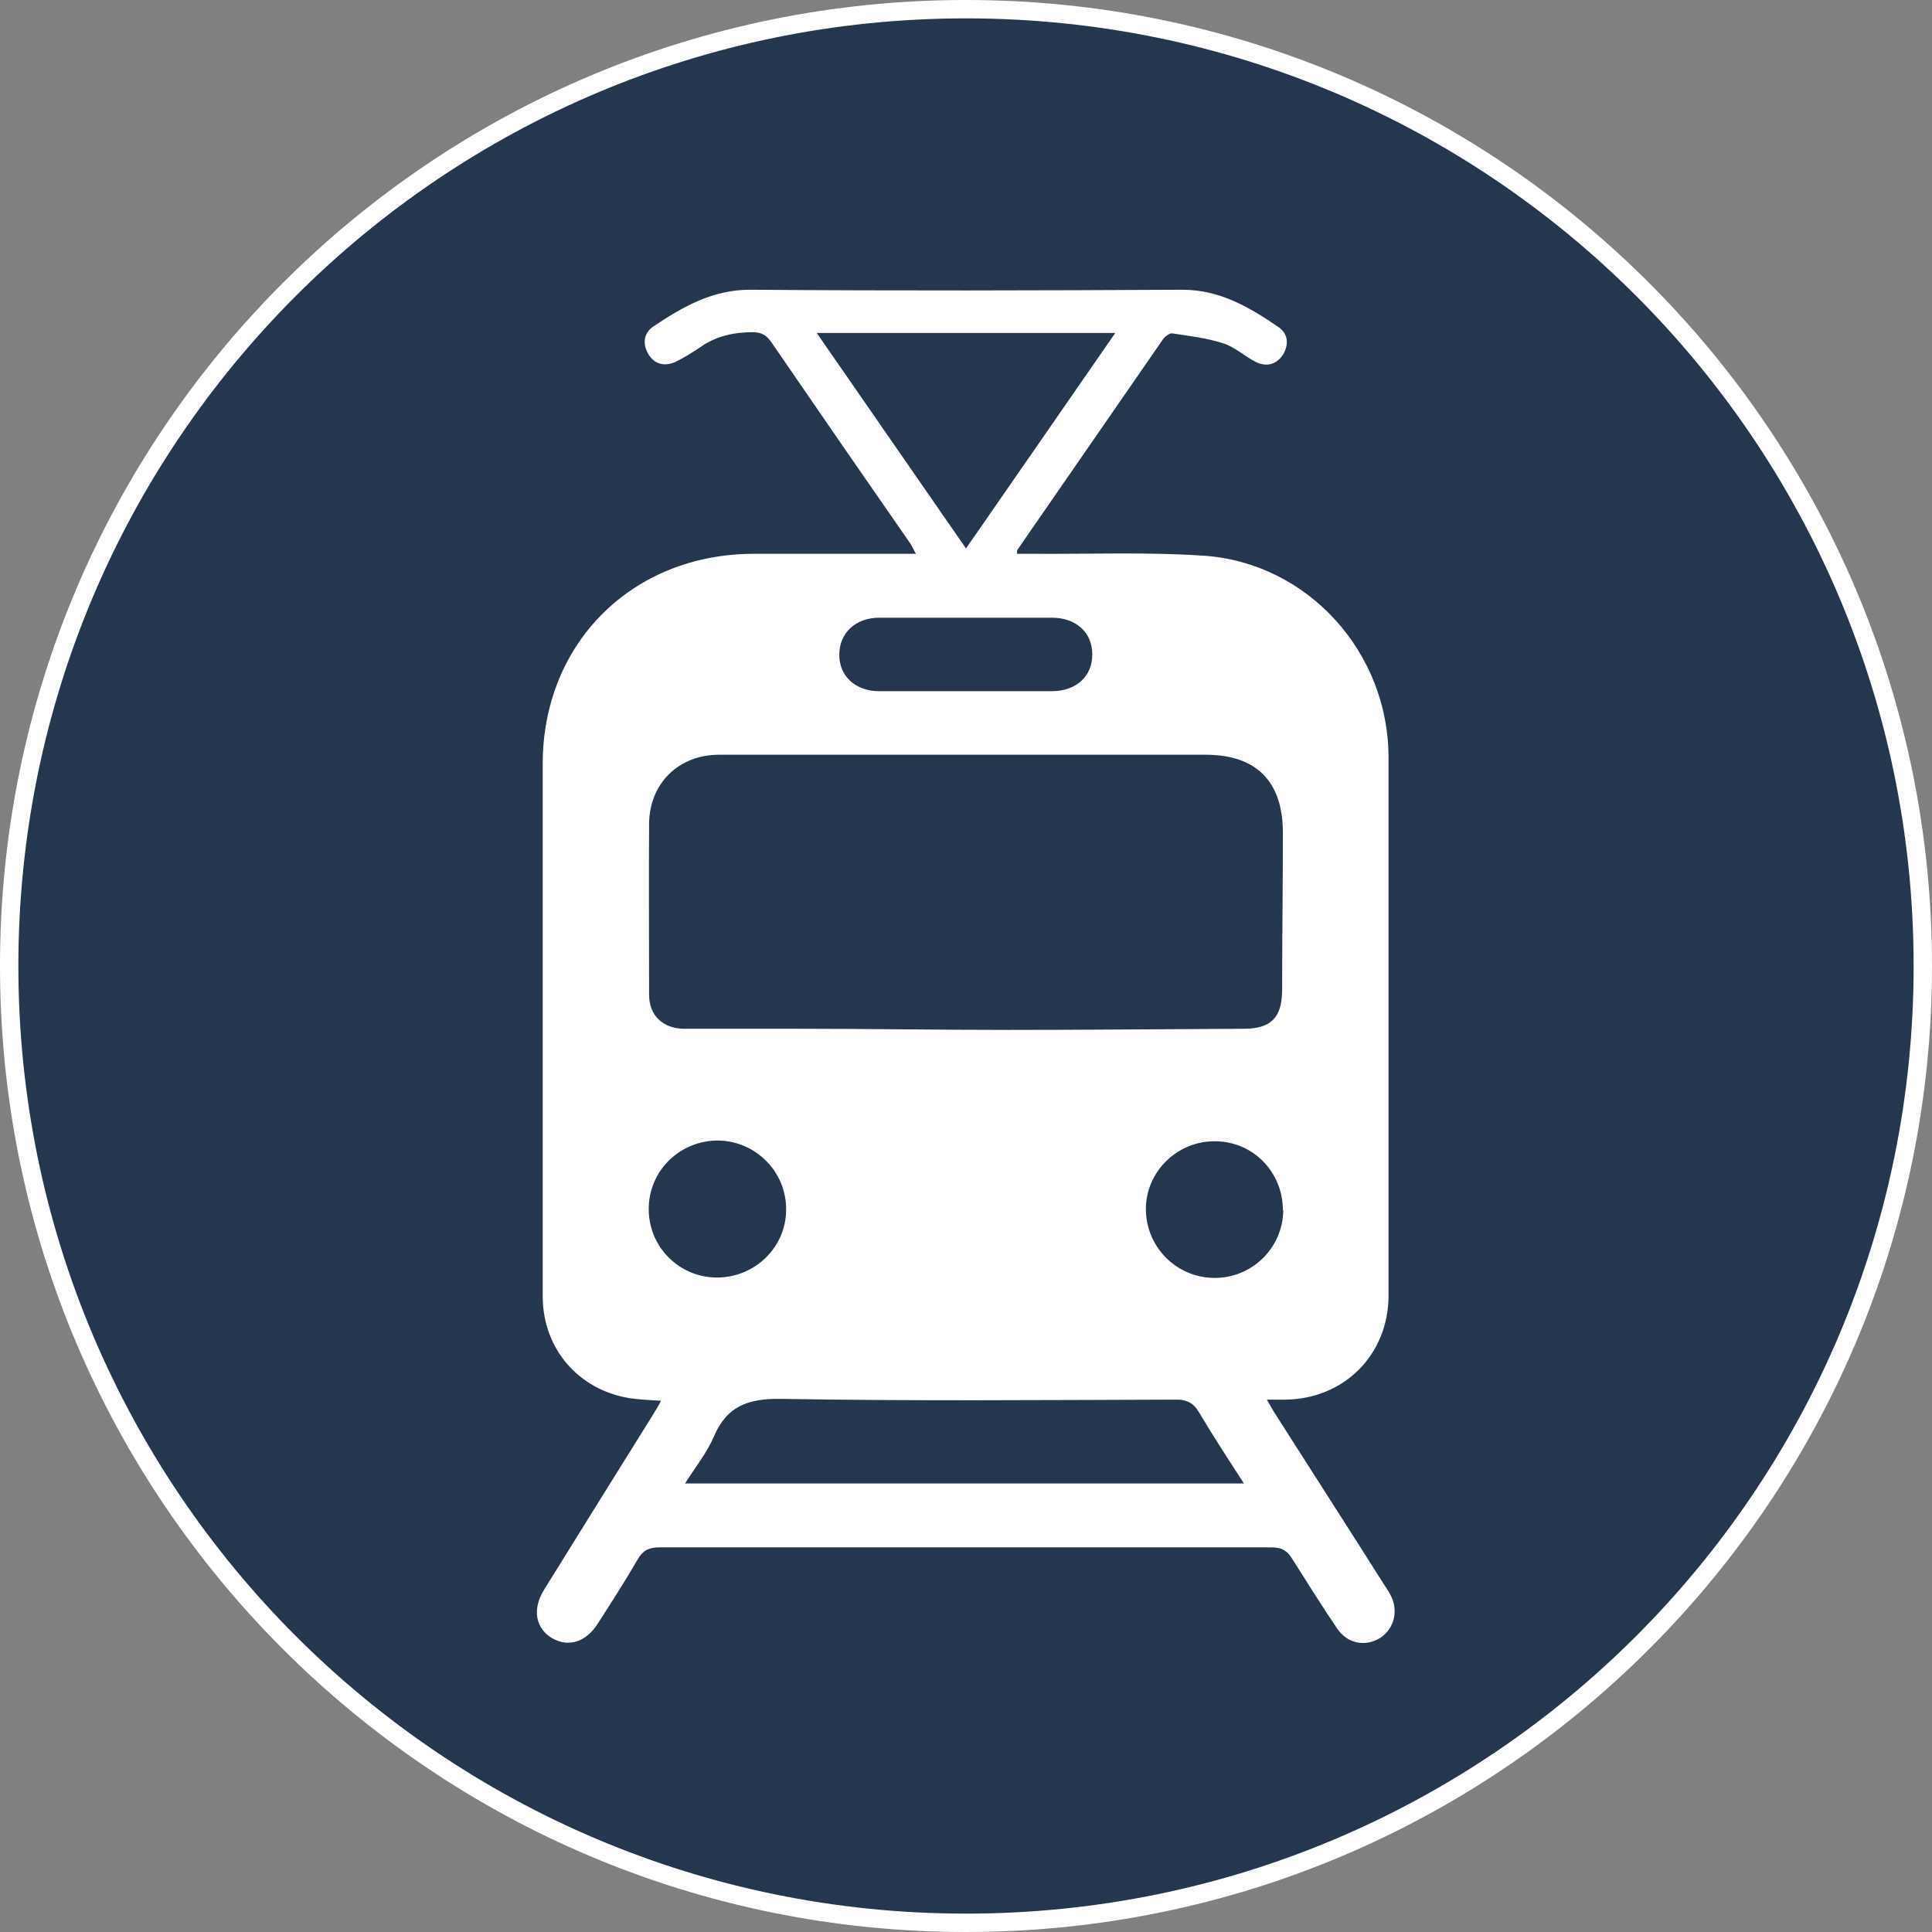
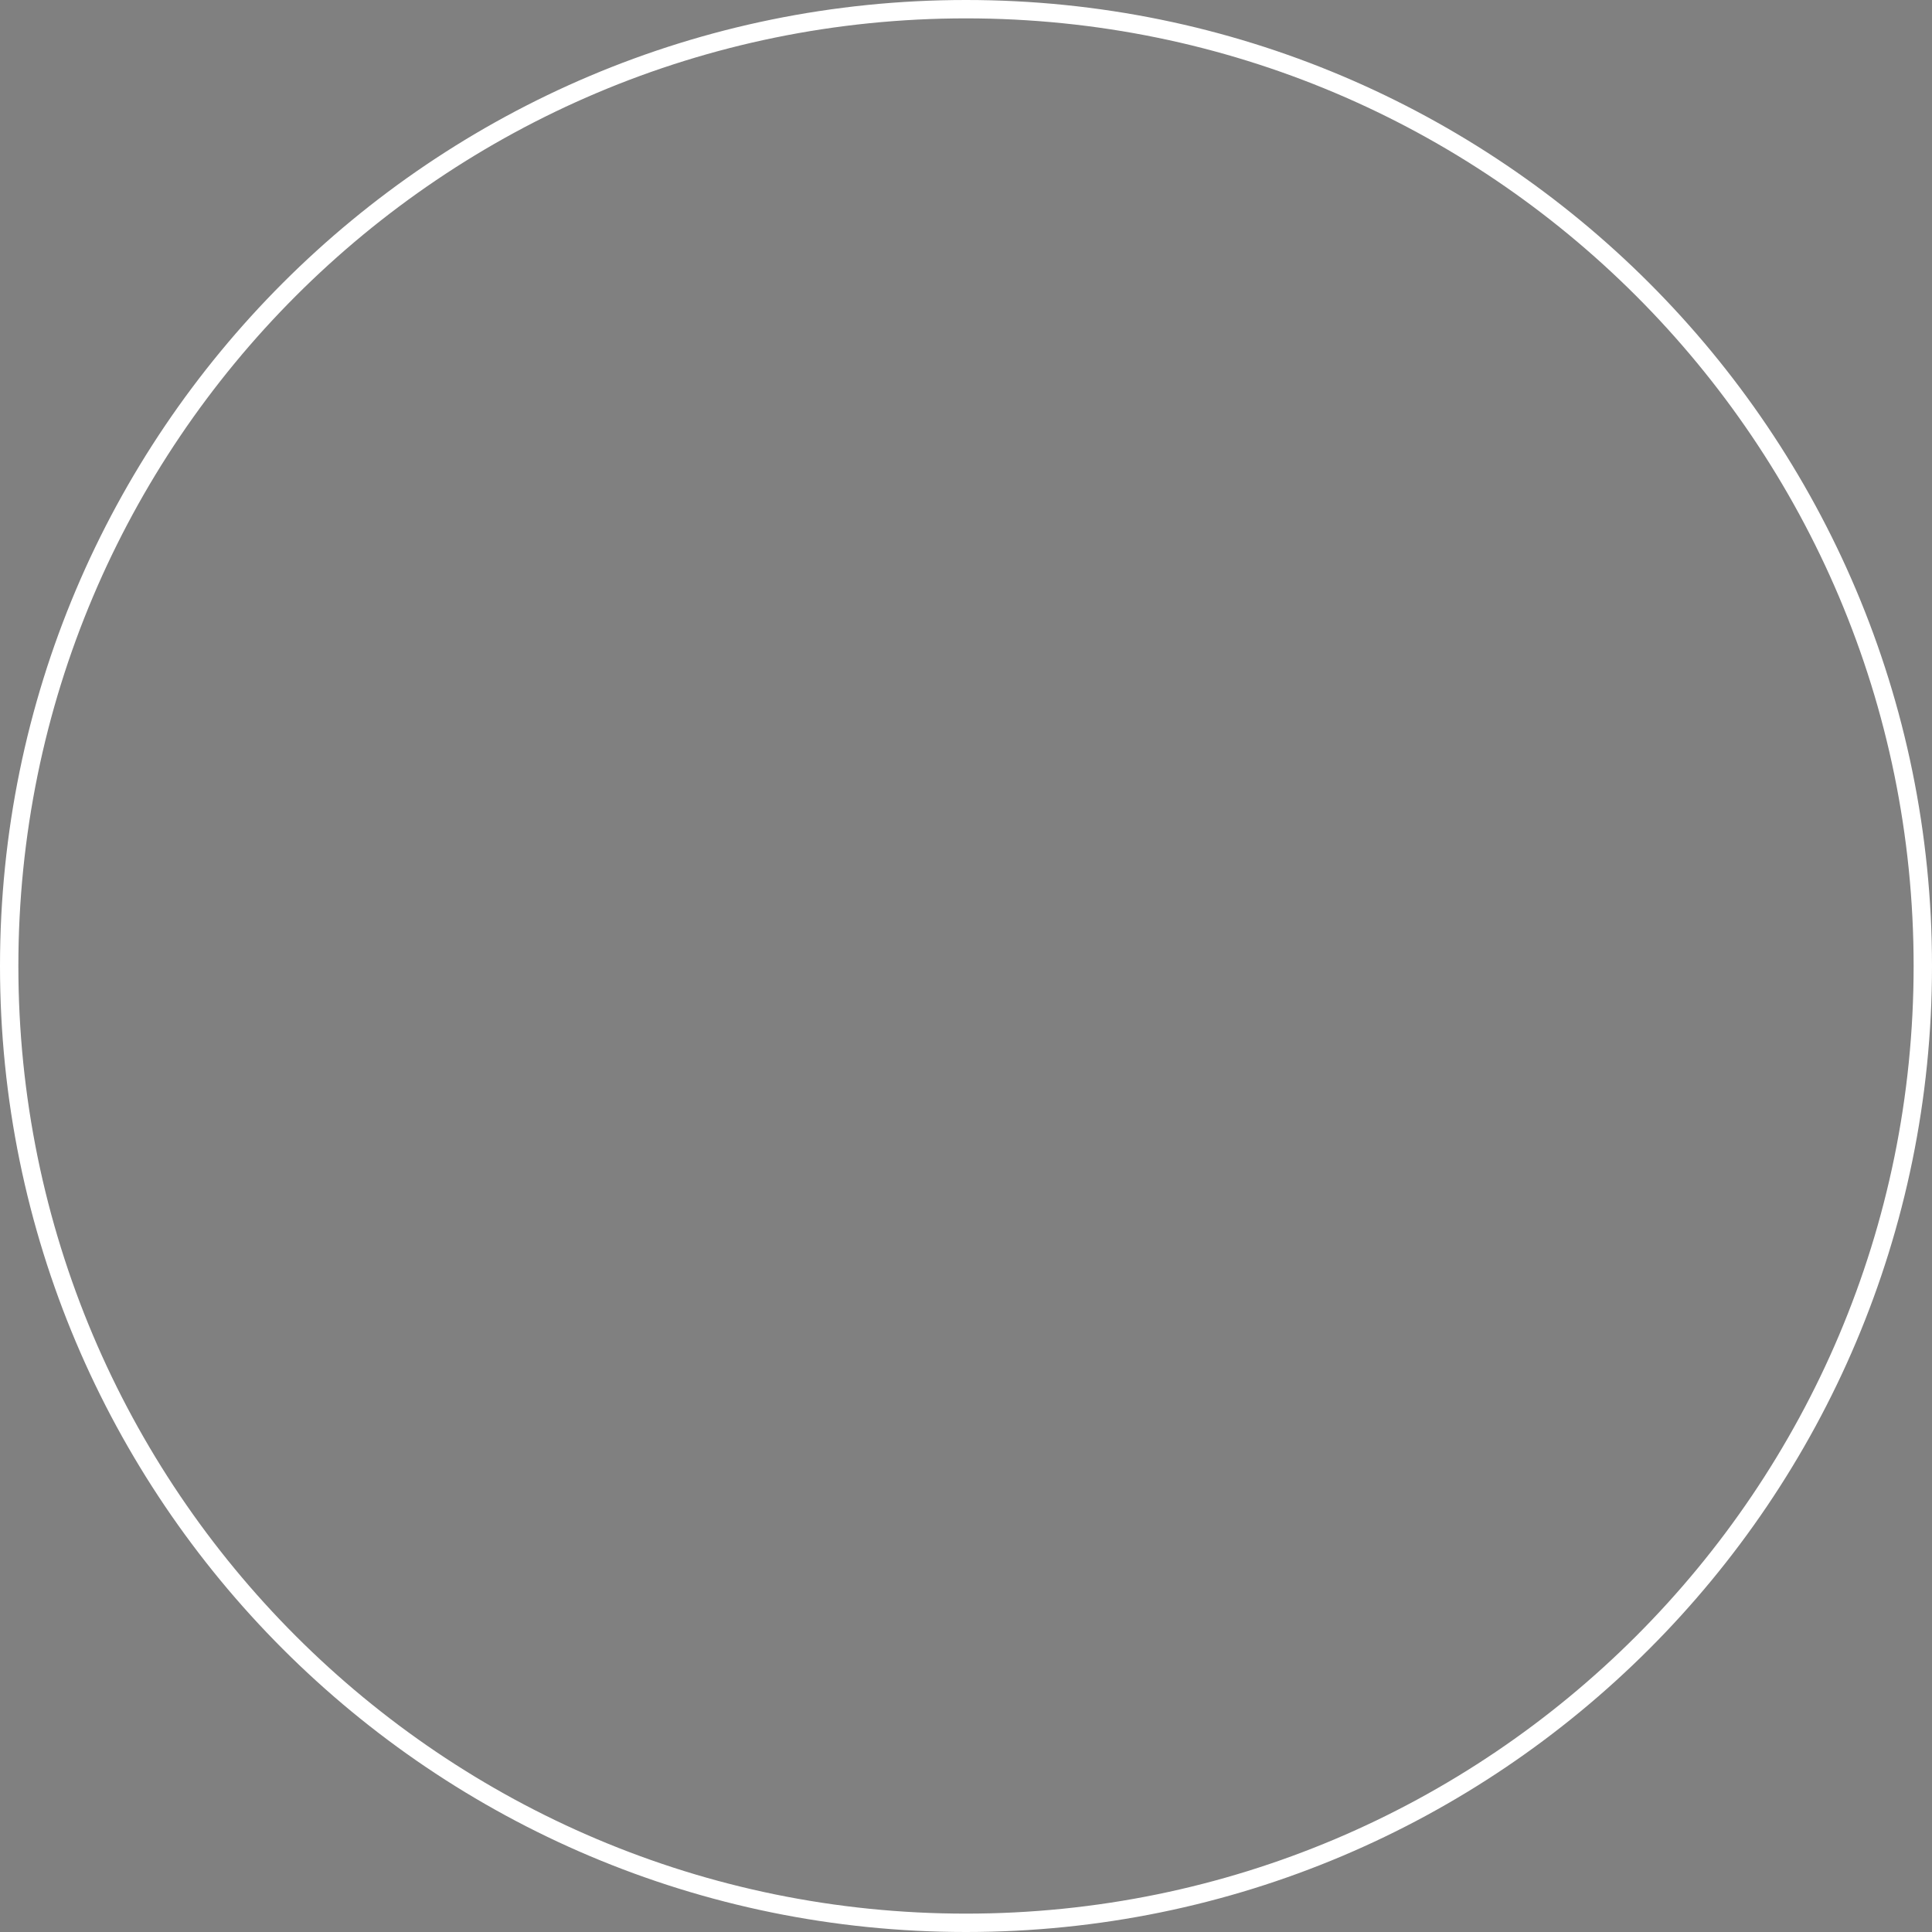
<svg xmlns="http://www.w3.org/2000/svg" id="Ebene_1" data-name="Ebene 1" viewBox="0 0 50.48 50.48">
  <rect x="0" y="0" width="50.48" height="50.48" fill="#808080" stroke="none" />
  <defs>
    <style>
      .cls-1 {
        fill: none;
        stroke: #fff;
        stroke-miterlimit: 10;
        stroke-width: .48px;
      }

      .cls-2 {
        fill: #24374f;
      }

      .cls-2, .cls-3 {
        stroke-width: 0px;
      }

      .cls-3 {
        fill: #fff;
      }
    </style>
  </defs>
-   <path class="cls-2" d="M25.24,50.24c13.81,0,25-11.19,25-25S39.05.24,25.24.24.24,11.43.24,25.24s11.19,25,25,25" />
  <path class="cls-1" d="M25.24,50.24c13.81,0,25-11.19,25-25S39.05.24,25.24.24.24,11.43.24,25.24s11.19,25,25,25" />
-   <path class="cls-3" d="M33.52,31.62c0-1-.79-1.81-1.79-1.8-.98,0-1.79.8-1.79,1.77,0,.99.8,1.8,1.8,1.8.98,0,1.78-.79,1.79-1.77M18.73,33.38c1,0,1.82-.8,1.81-1.79,0-.98-.8-1.78-1.78-1.79-1,0-1.81.79-1.81,1.79,0,.99.79,1.78,1.77,1.79M25.26,18.06c.74,0,1.48,0,2.22,0,.64,0,1.06-.39,1.06-.96s-.42-.96-1.05-.96c-1.51,0-3.01,0-4.52,0-.62,0-1.05.41-1.04.98,0,.55.43.94,1.04.94.77,0,1.53,0,2.3,0M21.34,8.7c1.32,1.91,2.6,3.75,3.9,5.63,1.32-1.9,2.59-3.74,3.9-5.63h-7.8ZM32.5,38.76c-.41-.64-.8-1.23-1.16-1.84-.15-.26-.33-.36-.64-.35-3.43.01-6.87.04-10.3-.02-.86-.01-1.41.19-1.75.99-.18.42-.48.79-.75,1.22h14.59ZM25.26,19.72c-2.16,0-4.31,0-6.47,0-1.06,0-1.82.75-1.83,1.8-.01,1.49,0,2.99,0,4.48,0,.53.36.87.9.88,1.01,0,2.01,0,3.02,0,1.82,0,3.64.03,5.46.03,2.05,0,4.1-.02,6.15-.03.71,0,1-.28,1.01-.99,0-1.38.02-2.75.02-4.13,0-1.34-.69-2.04-2.02-2.04h-6.24M26.57,14.47h.45c1.48.01,2.96-.05,4.44.05,2.72.19,4.82,2.53,4.82,5.27,0,4.36,0,8.73,0,13.09,0,.33,0,.66,0,.99-.01,1.53-1.16,2.68-2.69,2.7h-.49c.1.17.17.3.25.42.93,1.46,1.87,2.92,2.8,4.39.06.1.13.19.18.29.22.41.1.88-.26,1.12-.39.25-.87.16-1.14-.25-.4-.59-.78-1.2-1.16-1.8-.13-.22-.28-.31-.54-.31-5.34,0-10.67,0-16.01,0-.26,0-.42.08-.55.3-.33.57-.69,1.13-1.05,1.69-.31.49-.77.63-1.2.38-.43-.26-.52-.76-.2-1.27.95-1.53,1.9-3.06,2.85-4.58.06-.1.13-.21.2-.35-.3-.02-.57-.03-.83-.07-1.33-.22-2.25-1.29-2.26-2.64,0-2.16,0-4.32,0-6.47v-7.46c0-3.15,2.33-5.48,5.5-5.49,1.28,0,2.56,0,3.83,0h.42c-.07-.13-.11-.22-.16-.29-1.21-1.74-2.41-3.48-3.61-5.23-.13-.19-.26-.27-.49-.27-.5,0-.96.1-1.37.39-.21.14-.43.28-.66.39-.28.12-.54.06-.7-.21-.16-.27-.12-.55.13-.72.78-.52,1.56-.97,2.56-.96,3.75.03,7.51.02,11.26,0,.99,0,1.76.46,2.52.98.25.17.27.46.11.72-.17.26-.44.32-.7.19-.3-.15-.55-.39-.86-.49-.43-.14-.88-.19-1.33-.26-.07-.01-.19.08-.24.15-1.27,1.84-2.54,3.67-3.81,5.51-.01.02,0,.05-.01.12" />
</svg>